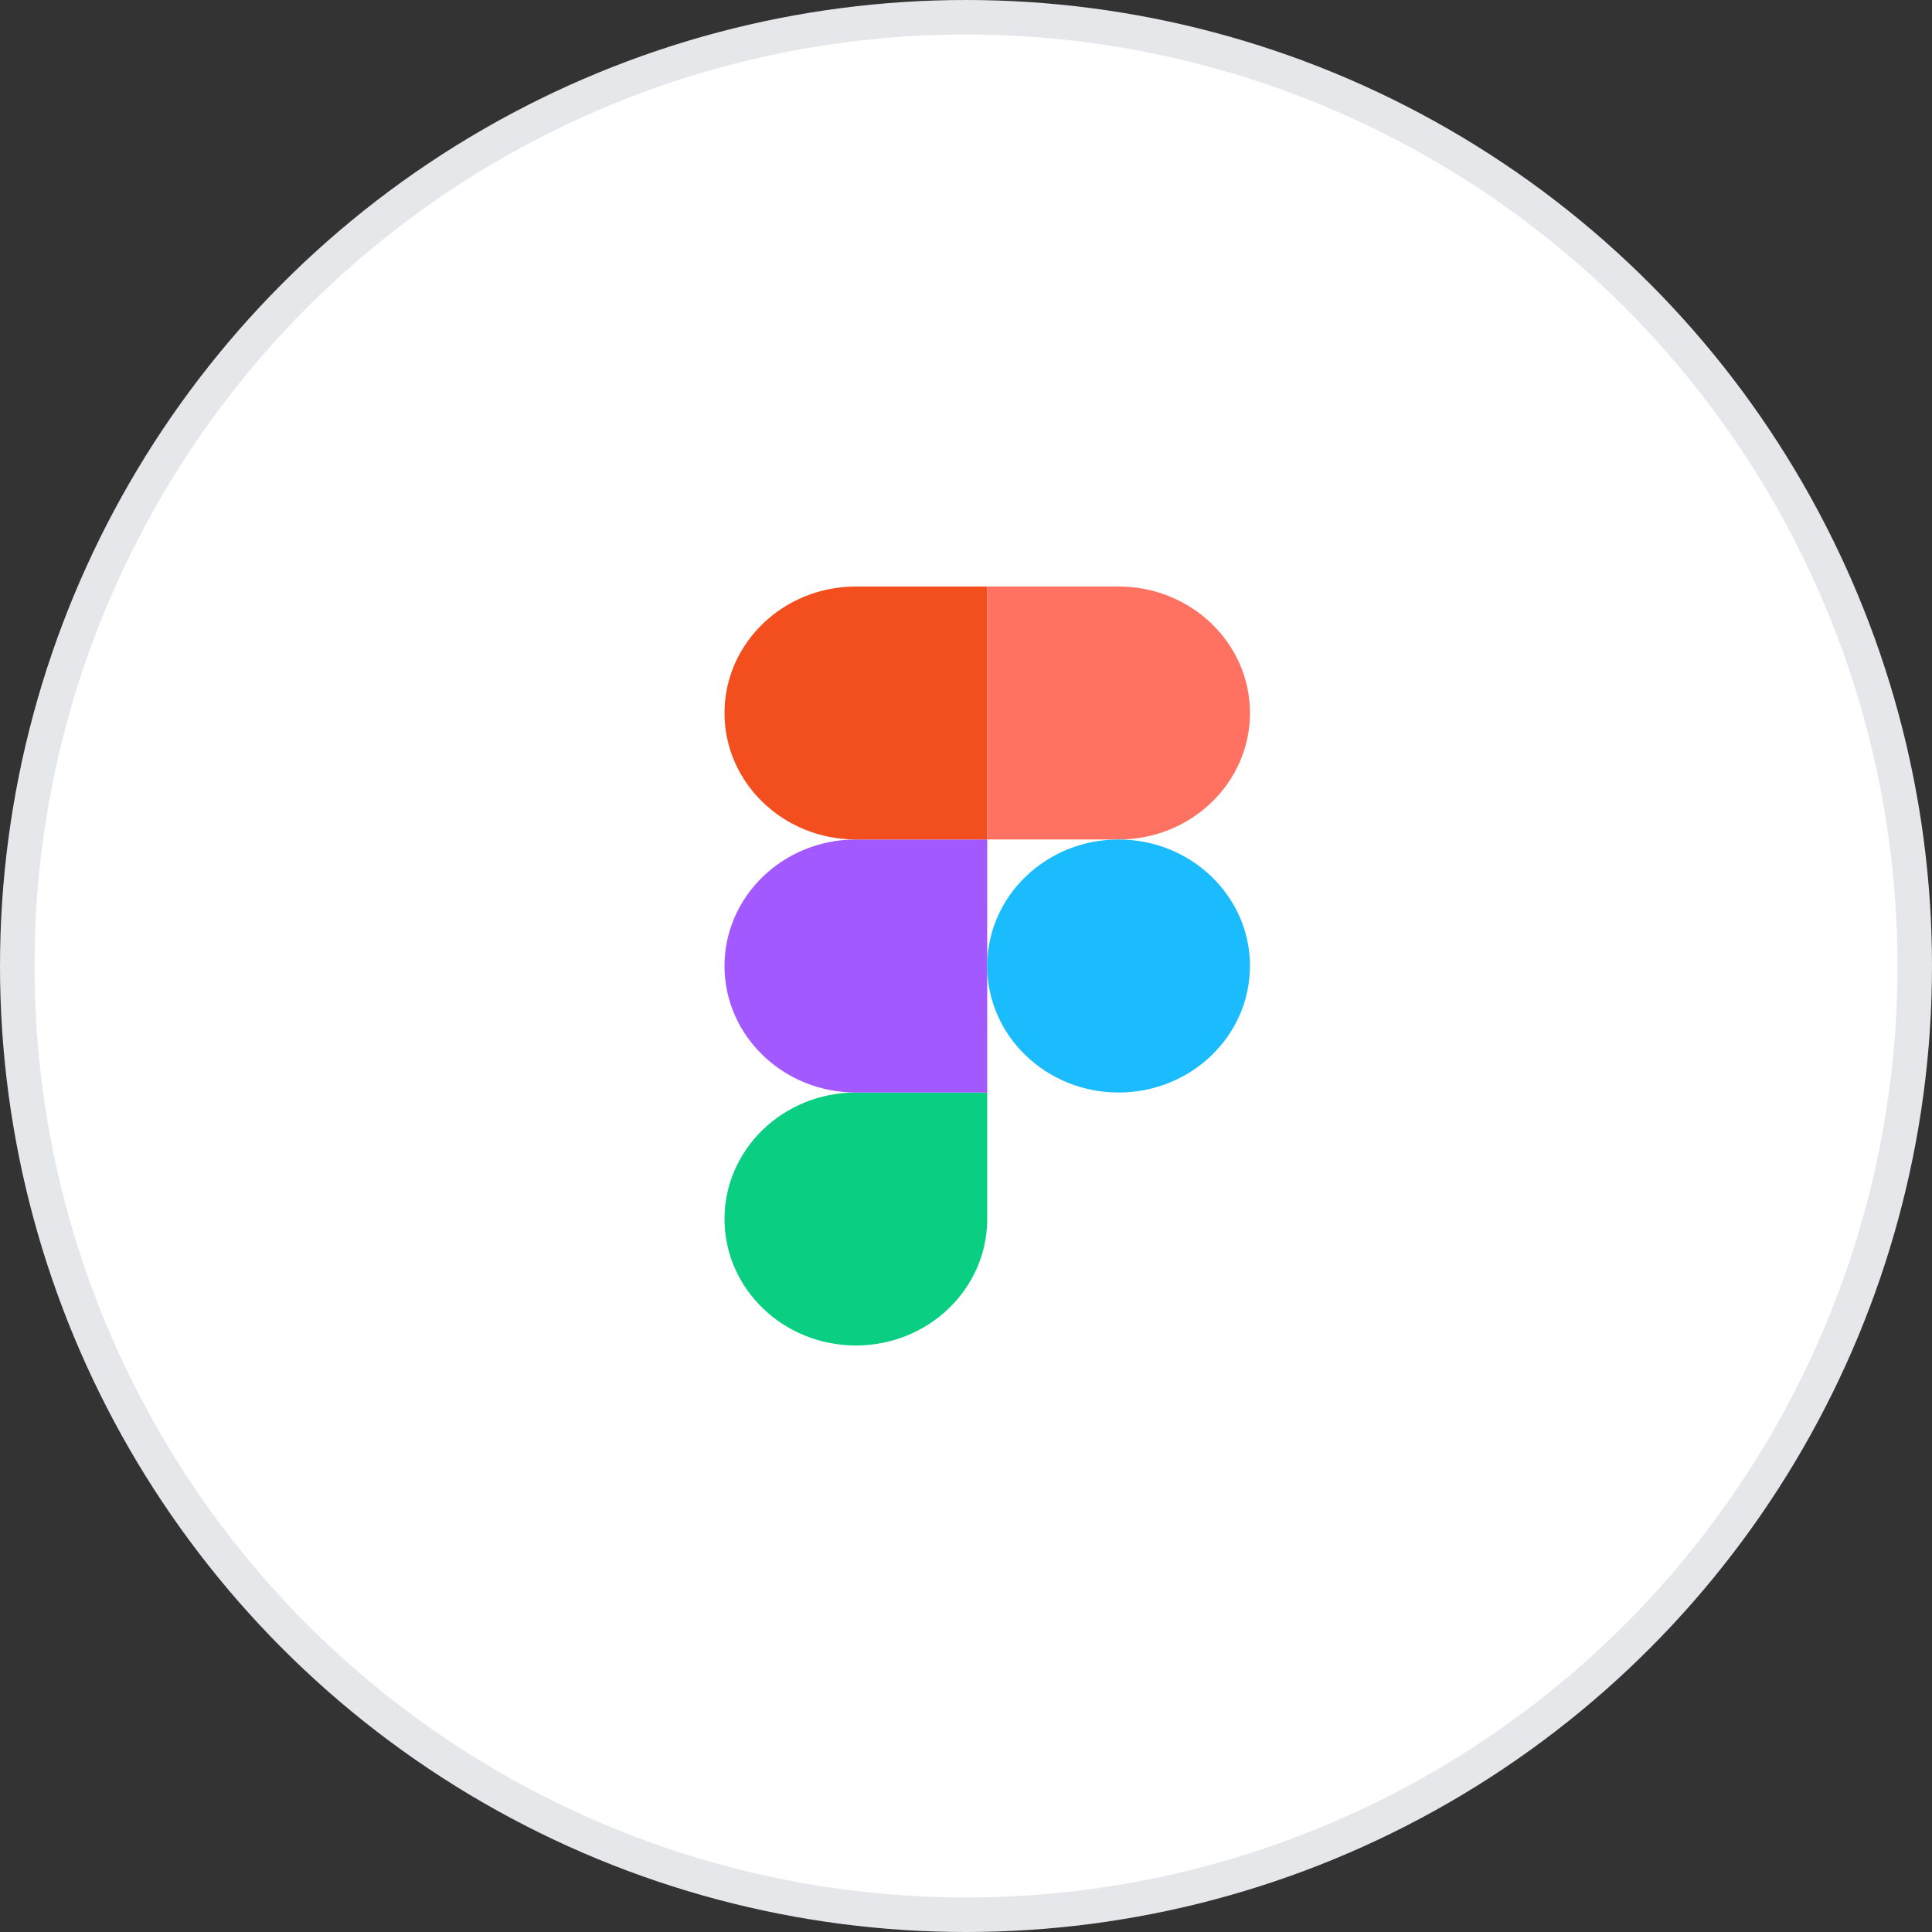
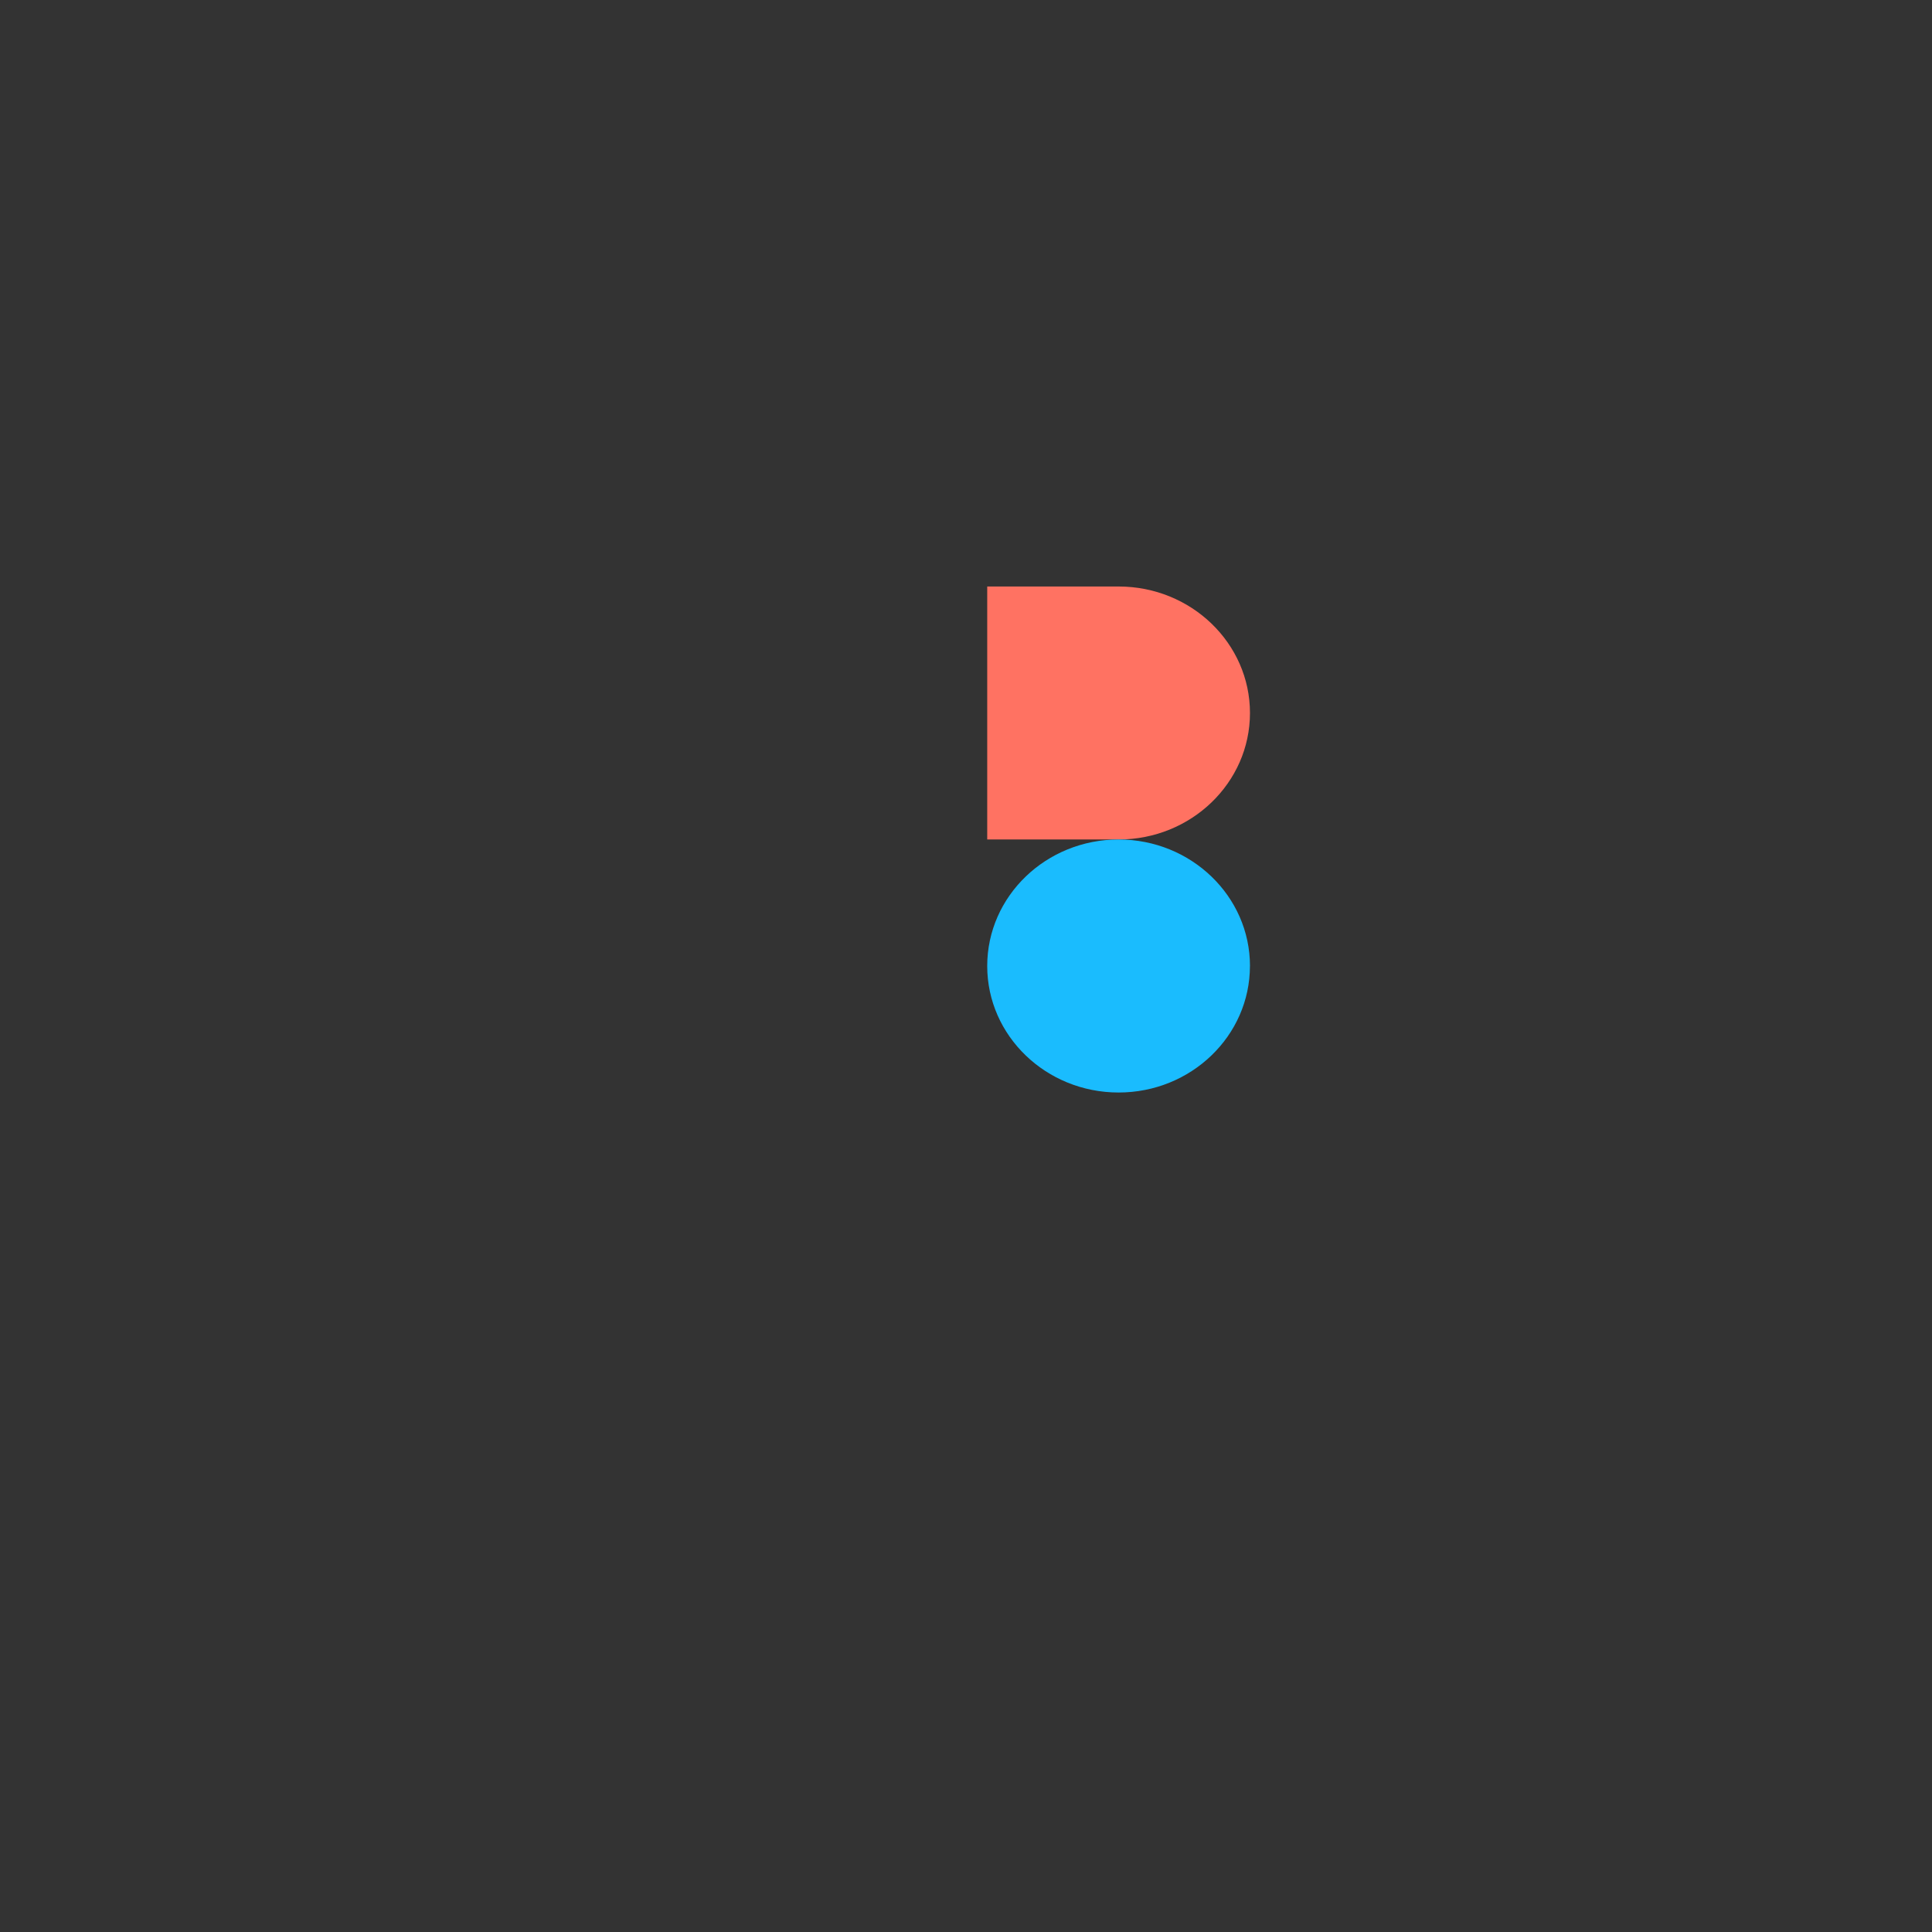
<svg xmlns="http://www.w3.org/2000/svg" width="56" height="56">
  <rect width="100%" height="100%" fill="#333333" stroke="none" />
  <g fill="none" fill-rule="evenodd">
-     <circle stroke="#E5E7EB" fill="#FFF" cx="28" cy="28" r="27.5" />
    <g fill-rule="nonzero">
-       <path d="M24.808 39c2.102 0 3.807-1.643 3.807-3.667v-3.666h-3.807c-2.102 0-3.808 1.642-3.808 3.666S22.706 39 24.808 39Z" fill="#0ACF83" />
-       <path d="M21 28c0-2.024 1.706-3.667 3.808-3.667h3.807v7.334h-3.807C22.706 31.667 21 30.024 21 28Z" fill="#A259FF" />
-       <path d="M21 20.667C21 18.643 22.706 17 24.808 17h3.807v7.333h-3.807c-2.102 0-3.808-1.642-3.808-3.666Z" fill="#F24E1E" />
      <path d="M28.615 17h3.808c2.102 0 3.808 1.643 3.808 3.667s-1.706 3.666-3.808 3.666h-3.808V17Z" fill="#FF7262" />
      <path d="M36.23 28c0 2.024-1.705 3.667-3.807 3.667S28.615 30.024 28.615 28s1.706-3.667 3.808-3.667 3.808 1.643 3.808 3.667Z" fill="#1ABCFE" />
    </g>
  </g>
</svg>